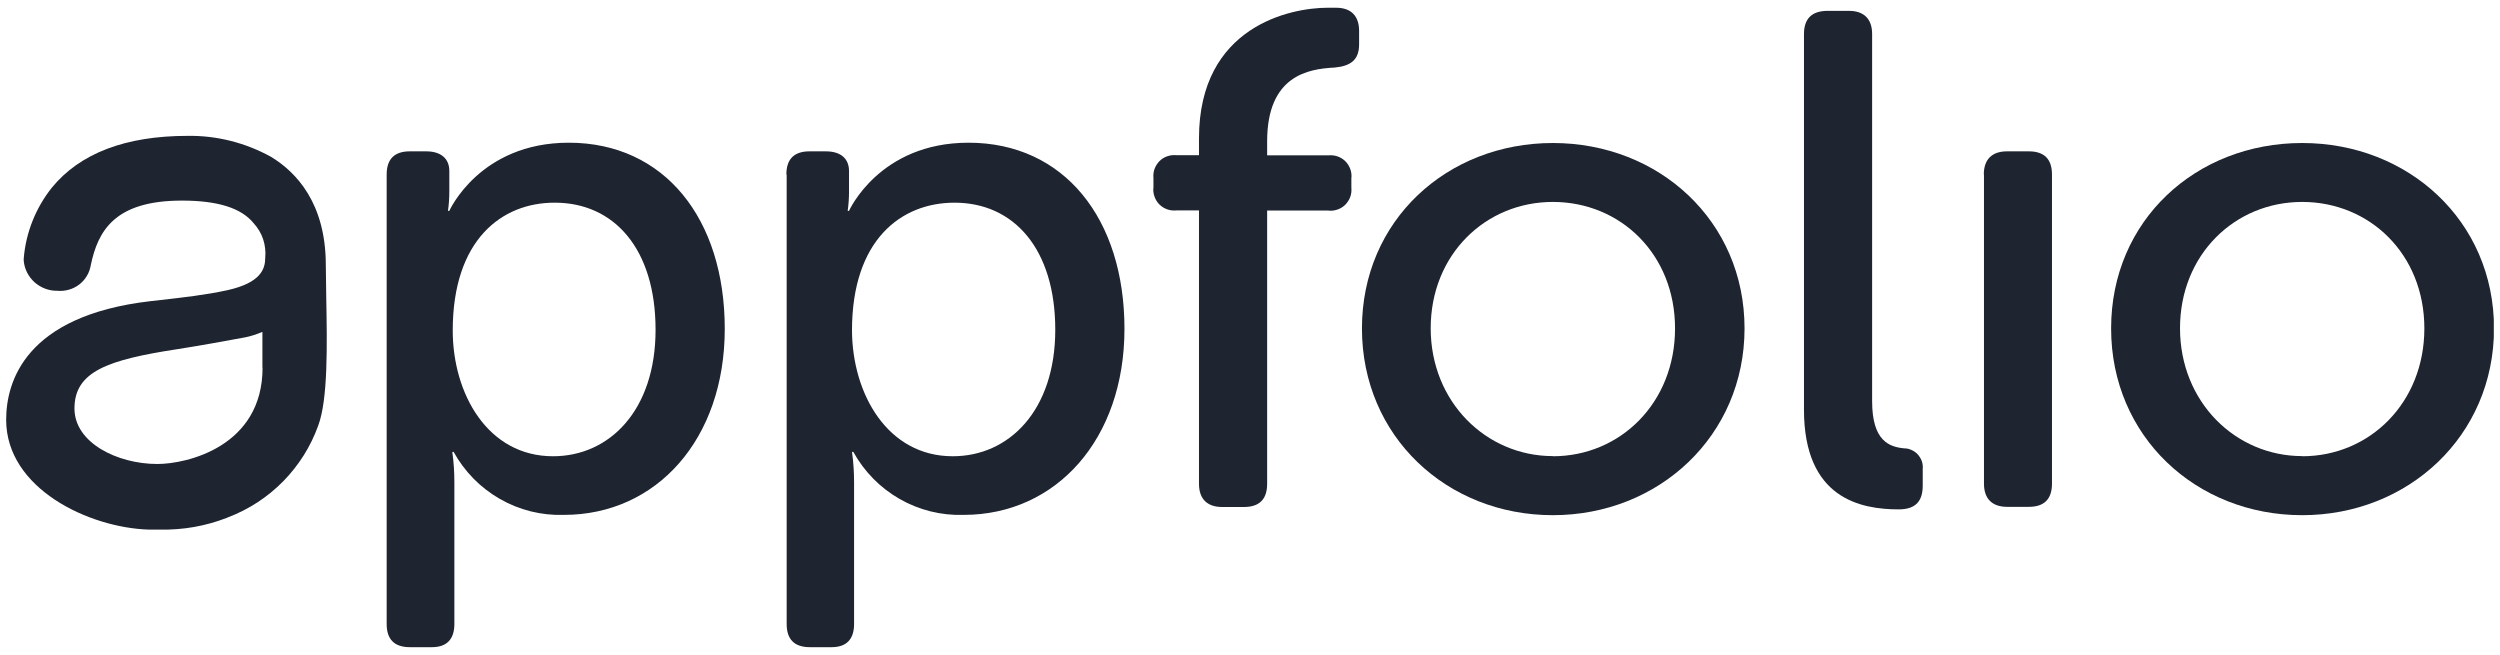
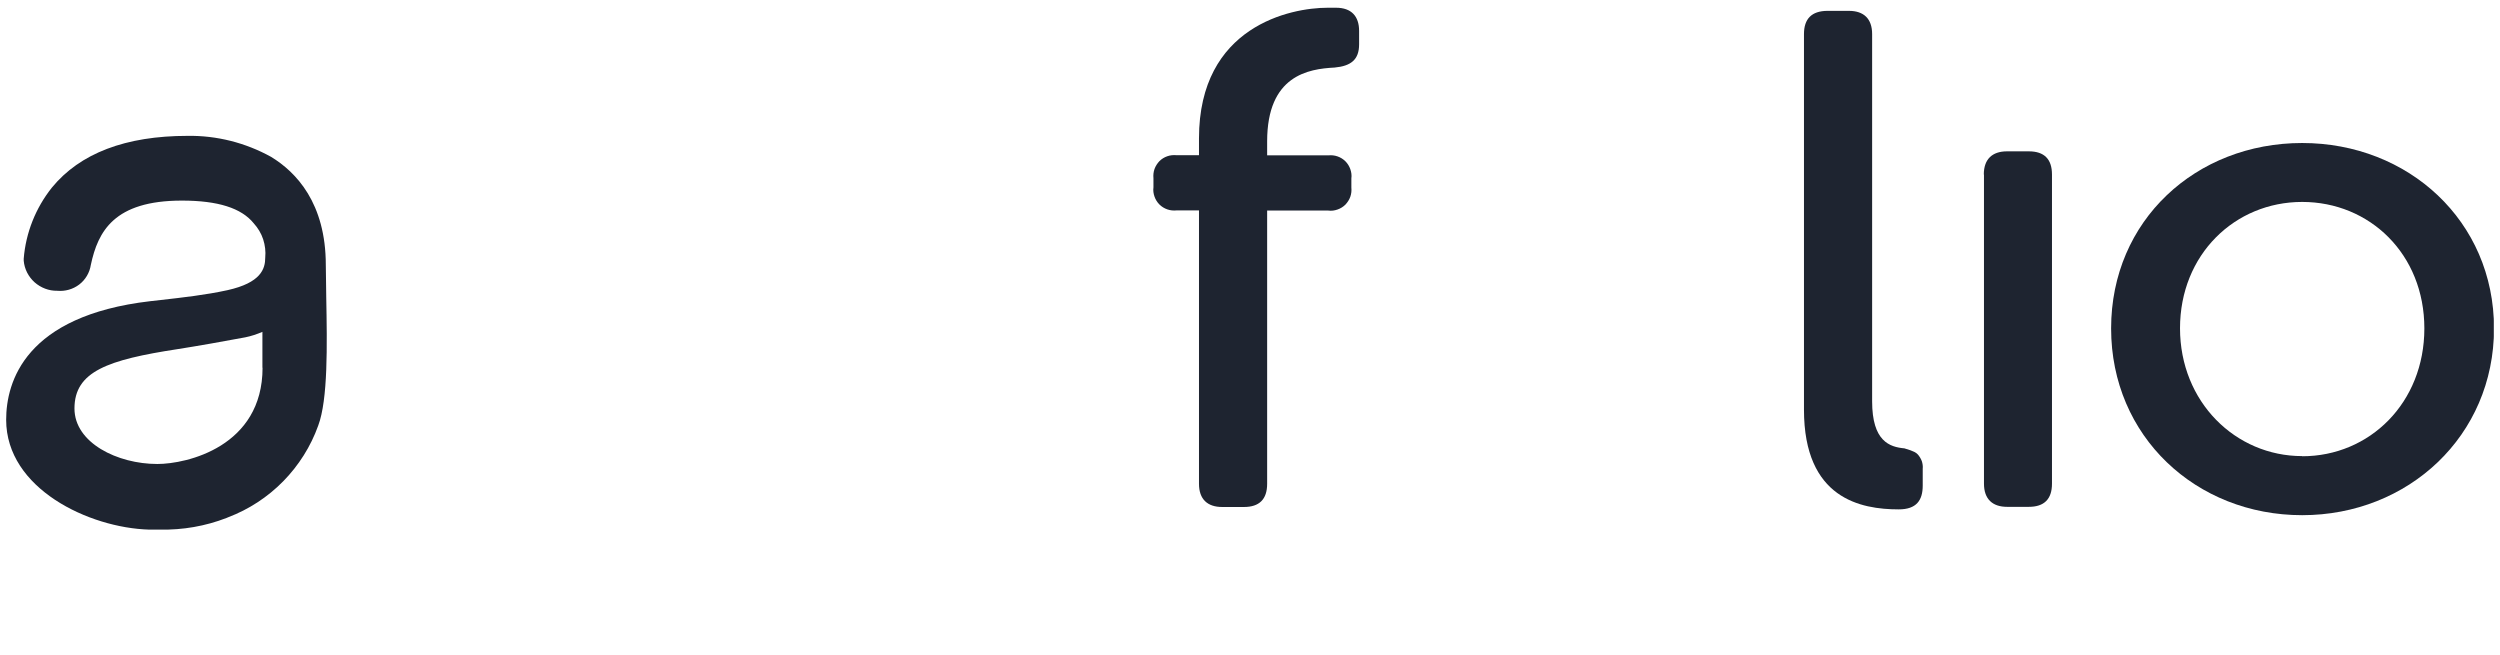
<svg xmlns="http://www.w3.org/2000/svg" width="168" height="44" viewBox="0 0 168 44" fill="none">
  <g clip-path="url(#clip0_240_5479)">
    <path d="M21.924 20C21.924 19.21 21.894 18.46 21.894 17.81C21.894 13.64 19.894 11.56 18.214 10.54C16.494 9.59 14.564 9.1 12.604 9.13C8.444 9.13 5.374 10.3 3.484 12.61C2.394 13.98 1.734 15.64 1.594 17.38C1.594 17.43 1.594 17.47 1.594 17.52C1.644 18.08 1.904 18.59 2.324 18.97C2.744 19.34 3.284 19.55 3.844 19.54C4.374 19.59 4.904 19.44 5.324 19.12C5.744 18.8 6.024 18.32 6.104 17.8C6.584 15.56 7.654 13.48 12.224 13.48C14.644 13.48 16.224 13.98 17.054 15.01C17.334 15.32 17.554 15.68 17.684 16.08C17.814 16.48 17.864 16.9 17.824 17.31C17.824 18.07 17.534 19 15.284 19.5C13.824 19.82 12.294 19.99 10.804 20.16L10.094 20.24C1.684 21.22 0.414 25.66 0.414 28.21C0.414 32.84 5.984 35.47 10.014 35.59H10.754C12.274 35.62 13.794 35.36 15.214 34.81L15.334 34.76C16.724 34.23 17.984 33.41 19.034 32.34C20.074 31.28 20.884 30 21.384 28.6C22.044 26.84 21.984 23.2 21.924 19.99V20ZM17.644 24.71C17.644 30.02 12.544 31.18 10.574 31.18C7.894 31.18 5.004 29.76 5.004 27.45C5.004 24.96 7.244 24.18 11.944 23.46C13.164 23.27 15.154 22.92 16.474 22.67C16.874 22.59 17.264 22.46 17.634 22.3V24.71H17.644Z" fill="#1E2430" />
-     <path d="M25.984 11.73C25.984 10.69 26.504 10.17 27.544 10.17H28.634C29.674 10.17 30.194 10.69 30.194 11.49V12.9C30.194 13.32 30.164 13.75 30.104 14.17H30.194C30.194 14.17 32.224 9.59 38.224 9.59C44.644 9.59 48.704 14.69 48.704 22.1C48.704 29.51 44.124 34.6 37.894 34.6C36.394 34.65 34.904 34.28 33.594 33.53C32.284 32.78 31.214 31.69 30.484 30.37H30.394C30.494 31.06 30.534 31.75 30.534 32.45V41.93C30.534 42.97 30.014 43.49 29.024 43.49H27.544C26.504 43.49 25.984 42.97 25.984 41.93V11.73ZM37.164 30.66C40.944 30.66 44.054 27.59 44.054 22.16C44.054 16.73 41.274 13.62 37.284 13.62C33.714 13.61 30.424 16.12 30.424 22.21C30.424 26.46 32.774 30.66 37.164 30.66Z" fill="#1E2430" />
-     <path d="M52.844 11.73C52.844 10.69 53.364 10.17 54.404 10.17H55.494C56.534 10.17 57.054 10.69 57.054 11.49V12.9C57.054 13.32 57.024 13.75 56.964 14.17H57.054C57.054 14.17 59.084 9.59 65.084 9.59C71.504 9.59 75.564 14.69 75.564 22.1C75.564 29.51 70.984 34.6 64.754 34.6C63.254 34.65 61.764 34.28 60.454 33.53C59.144 32.78 58.074 31.69 57.344 30.37H57.254C57.354 31.06 57.394 31.75 57.394 32.45V41.93C57.394 42.97 56.874 43.49 55.884 43.49H54.424C53.384 43.49 52.864 42.97 52.864 41.93V11.73H52.844ZM64.024 30.66C67.804 30.66 70.914 27.59 70.914 22.16C70.914 16.73 68.134 13.62 64.144 13.62C60.554 13.62 57.254 16.12 57.254 22.21C57.274 26.46 59.634 30.66 64.024 30.66Z" fill="#1E2430" />
    <path d="M80.562 14.14H79.062C78.852 14.16 78.642 14.14 78.442 14.07C78.242 14 78.062 13.89 77.912 13.74C77.762 13.59 77.652 13.41 77.582 13.21C77.512 13.01 77.482 12.8 77.512 12.59V11.98C77.492 11.77 77.512 11.56 77.582 11.36C77.652 11.16 77.772 10.98 77.912 10.83C78.062 10.68 78.242 10.57 78.442 10.5C78.642 10.43 78.852 10.41 79.062 10.43H80.572V9.3C80.572 1.75 86.742 0.52 89.212 0.52H89.782C90.812 0.52 91.332 1.09 91.332 2.08V2.98C91.332 4.02 90.772 4.44 89.682 4.54C87.932 4.63 85.152 5.06 85.152 9.5V10.44H89.262C89.472 10.42 89.682 10.44 89.882 10.51C90.082 10.58 90.262 10.69 90.412 10.84C90.562 10.99 90.672 11.17 90.742 11.37C90.812 11.57 90.842 11.78 90.812 11.99V12.6C90.832 12.81 90.812 13.02 90.742 13.22C90.672 13.42 90.552 13.6 90.412 13.75C90.262 13.9 90.082 14.01 89.882 14.08C89.682 14.15 89.472 14.18 89.262 14.15H85.152V32.51C85.152 33.55 84.632 34.07 83.592 34.07H82.132C81.142 34.07 80.572 33.55 80.572 32.51V14.14H80.562Z" fill="#1E2430" />
-     <path d="M104.353 9.61C111.483 9.61 117.233 14.85 117.233 22.07C117.233 29.29 111.473 34.62 104.353 34.62C97.233 34.62 91.523 29.33 91.523 22.07C91.523 14.81 97.243 9.61 104.353 9.61ZM104.353 30.66C108.883 30.66 112.563 27.07 112.563 22.07C112.563 17.07 108.883 13.57 104.353 13.57C99.823 13.57 96.143 17.11 96.143 22.06C96.143 27.01 99.873 30.65 104.353 30.65V30.66Z" fill="#1E2430" />
-     <path d="M121.227 2.29C121.227 1.26 121.747 0.74 122.787 0.73H124.247C125.237 0.73 125.807 1.25 125.807 2.29V26.97C125.807 29.66 126.987 30.04 127.977 30.13C128.147 30.13 128.317 30.17 128.477 30.25C128.637 30.32 128.777 30.43 128.887 30.55C128.997 30.68 129.087 30.83 129.147 30.99C129.197 31.15 129.227 31.33 129.207 31.5V32.63C129.207 33.62 128.787 34.23 127.597 34.23C125.057 34.23 121.227 33.52 121.227 27.53V2.29Z" fill="#1E2430" />
+     <path d="M121.227 2.29C121.227 1.26 121.747 0.74 122.787 0.73H124.247C125.237 0.73 125.807 1.25 125.807 2.29V26.97C125.807 29.66 126.987 30.04 127.977 30.13C128.637 30.32 128.777 30.43 128.887 30.55C128.997 30.68 129.087 30.83 129.147 30.99C129.197 31.15 129.227 31.33 129.207 31.5V32.63C129.207 33.62 128.787 34.23 127.597 34.23C125.057 34.23 121.227 33.52 121.227 27.53V2.29Z" fill="#1E2430" />
    <path d="M133.312 11.73C133.312 10.69 133.883 10.17 134.873 10.17H136.333C137.373 10.17 137.893 10.69 137.893 11.73V32.5C137.893 33.54 137.373 34.06 136.333 34.06H134.883C133.893 34.06 133.323 33.54 133.323 32.5V11.73H133.312Z" fill="#1E2430" />
    <path d="M154.707 9.61C161.837 9.61 167.597 14.85 167.597 22.07C167.597 29.29 161.837 34.62 154.707 34.62C147.577 34.62 141.867 29.33 141.867 22.07C141.867 14.81 147.567 9.61 154.707 9.61ZM154.707 30.66C159.237 30.66 162.917 27.07 162.917 22.07C162.917 17.07 159.237 13.57 154.707 13.57C150.177 13.57 146.497 17.11 146.497 22.06C146.497 27.01 150.227 30.65 154.707 30.65V30.66Z" fill="#1E2430" />
  </g>
  <defs>
    <clipPath id="clip0_240_5479">
      <rect width="167.17" height="43" fill="white" transform="translate(0.414 0.5)" />
    </clipPath>
  </defs>
</svg>